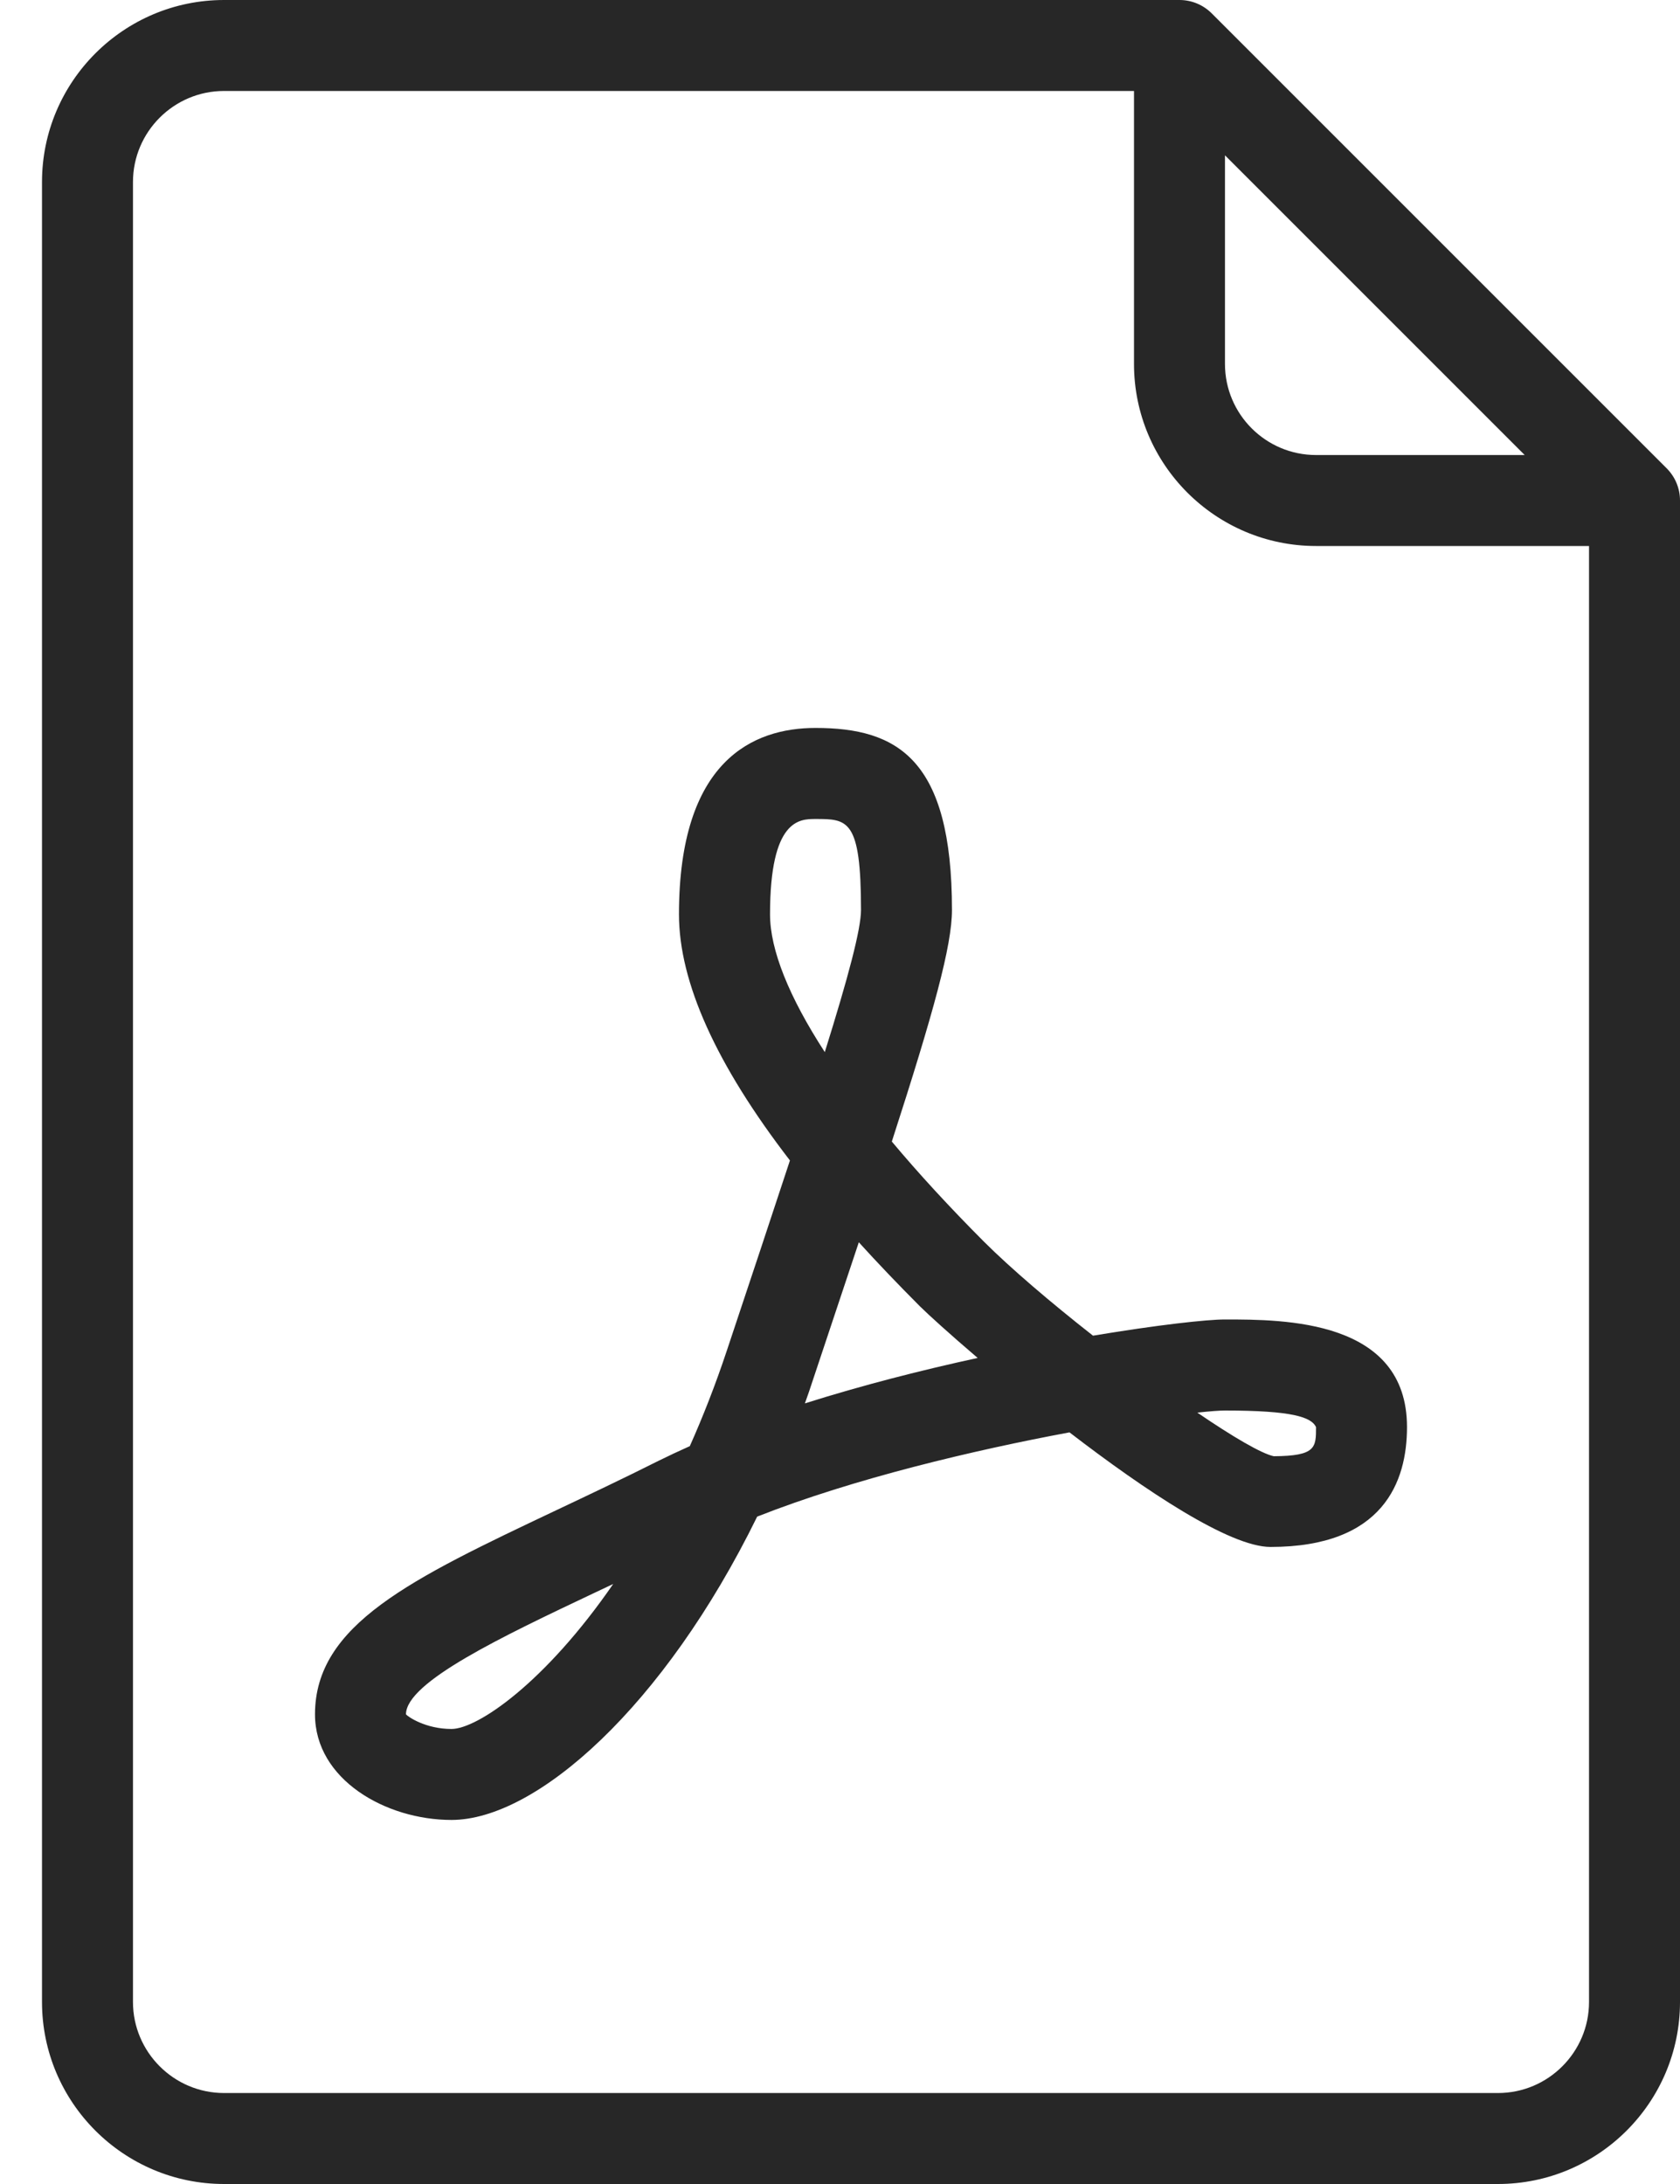
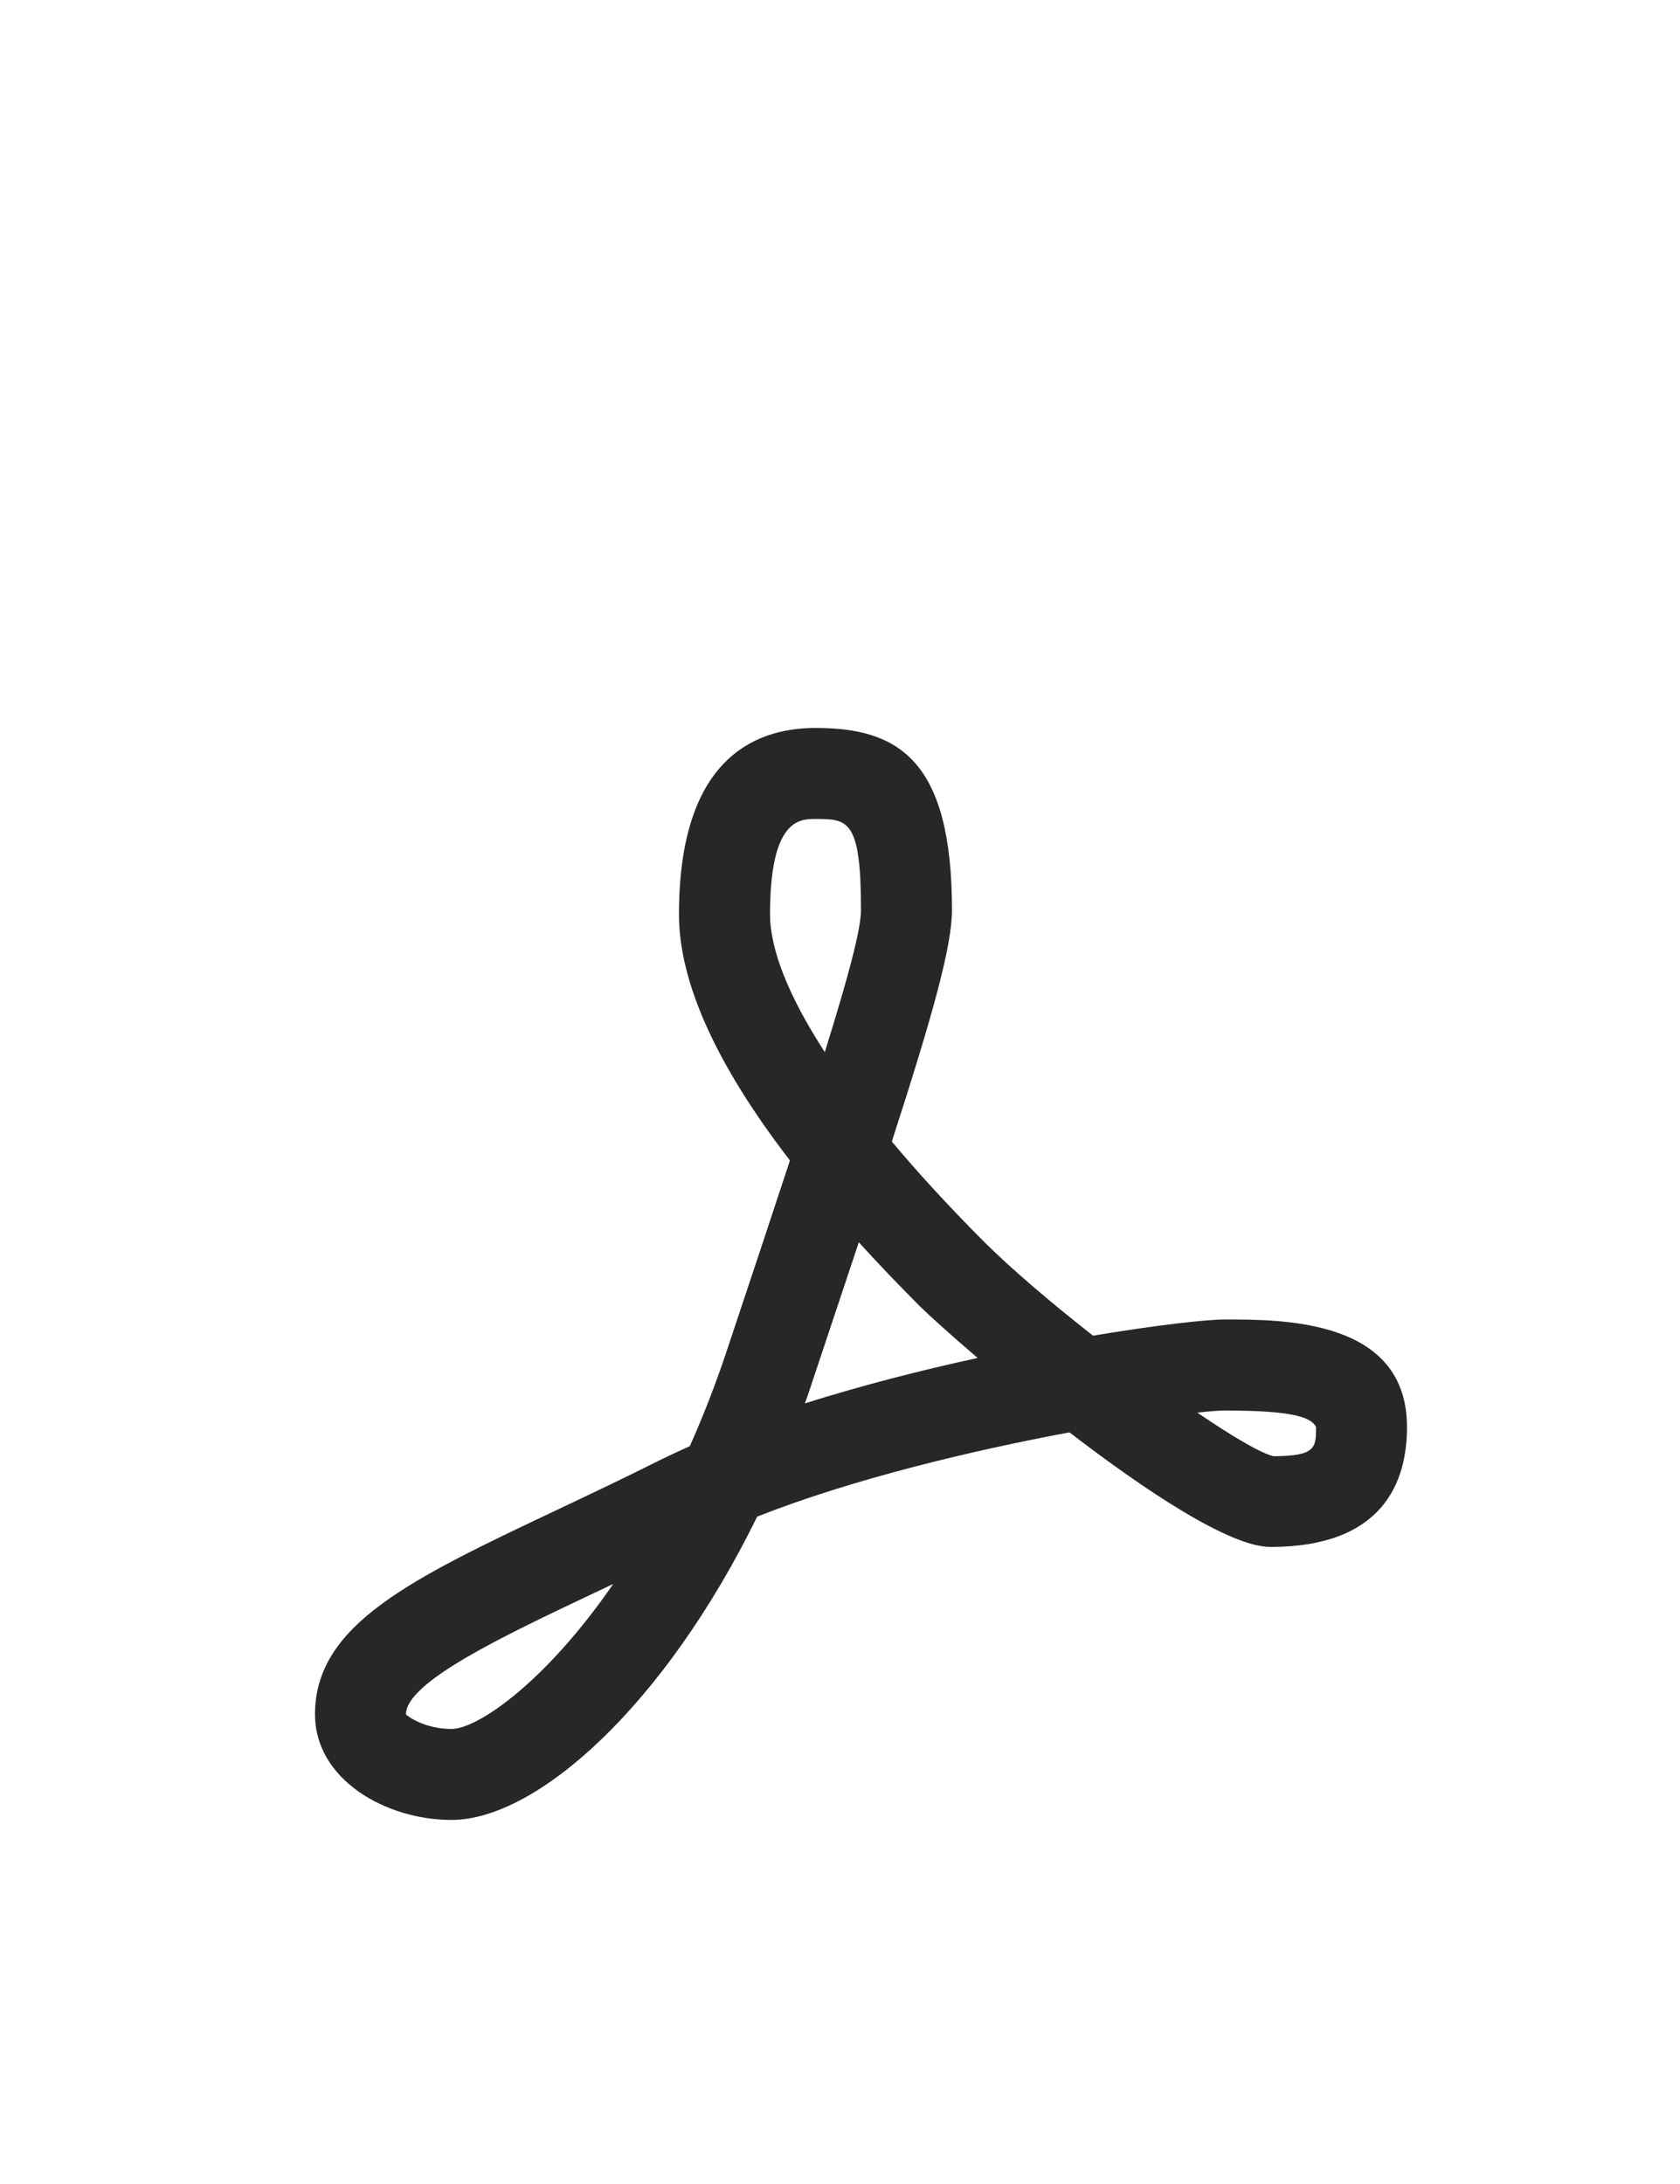
<svg xmlns="http://www.w3.org/2000/svg" width="20" height="26" viewBox="0 0 20 26" fill="none">
-   <path d="M19.841 5.575L14.425 0.159C14.323 0.057 14.185 0 14.042 0H2.667C1.472 0 0.5 0.972 0.5 2.167V23.833C0.5 25.028 1.472 26 2.667 26H17.833C19.028 26 20 25.028 20 23.833V5.958C20 5.814 19.943 5.677 19.841 5.575ZM14.583 1.849L18.151 5.417H15.667C15.069 5.417 14.583 4.931 14.583 4.333V1.849ZM18.917 23.833C18.917 24.43 18.431 24.917 17.833 24.917H2.667C2.07 24.917 1.583 24.43 1.583 23.833V2.167C1.583 1.569 2.07 1.083 2.667 1.083H13.5V4.333C13.5 5.528 14.472 6.5 15.667 6.5H18.917V23.833Z" fill="#272727" />
  <path d="M13.012 15.901C12.51 15.507 12.034 15.101 11.716 14.784C11.304 14.371 10.936 13.971 10.617 13.59C11.115 12.05 11.333 11.256 11.333 10.833C11.333 9.035 10.684 8.666 9.708 8.666C8.967 8.666 8.083 9.052 8.083 10.885C8.083 11.693 8.526 12.675 9.404 13.815C9.189 14.47 8.937 15.226 8.653 16.078C8.517 16.487 8.368 16.866 8.212 17.216C8.084 17.273 7.961 17.331 7.841 17.39C7.411 17.606 7.002 17.799 6.622 17.979C4.893 18.798 3.75 19.34 3.75 20.409C3.75 21.186 4.594 21.666 5.375 21.666C6.382 21.666 7.903 20.321 9.014 18.055C10.167 17.6 11.601 17.263 12.732 17.052C13.639 17.749 14.64 18.416 15.125 18.416C16.468 18.416 16.75 17.64 16.75 16.989C16.75 15.708 15.287 15.708 14.583 15.708C14.365 15.708 13.779 15.773 13.012 15.901ZM5.375 20.583C5.066 20.583 4.856 20.437 4.833 20.409C4.833 20.025 5.979 19.482 7.086 18.958C7.157 18.924 7.228 18.891 7.3 18.857C6.487 20.036 5.682 20.583 5.375 20.583ZM9.167 10.885C9.167 9.75 9.519 9.75 9.708 9.75C10.091 9.75 10.25 9.75 10.25 10.833C10.25 11.062 10.098 11.633 9.819 12.525C9.394 11.87 9.167 11.309 9.167 10.885ZM9.582 16.707C9.616 16.613 9.649 16.517 9.68 16.421C9.881 15.818 10.062 15.277 10.224 14.789C10.448 15.036 10.691 15.29 10.95 15.55C11.052 15.651 11.304 15.88 11.639 16.166C10.972 16.311 10.261 16.492 9.582 16.707ZM15.667 16.989C15.667 17.232 15.667 17.333 15.164 17.336C15.017 17.305 14.675 17.104 14.254 16.817C14.407 16.8 14.52 16.792 14.583 16.792C15.384 16.792 15.611 16.87 15.667 16.989Z" fill="#272727" />
</svg>